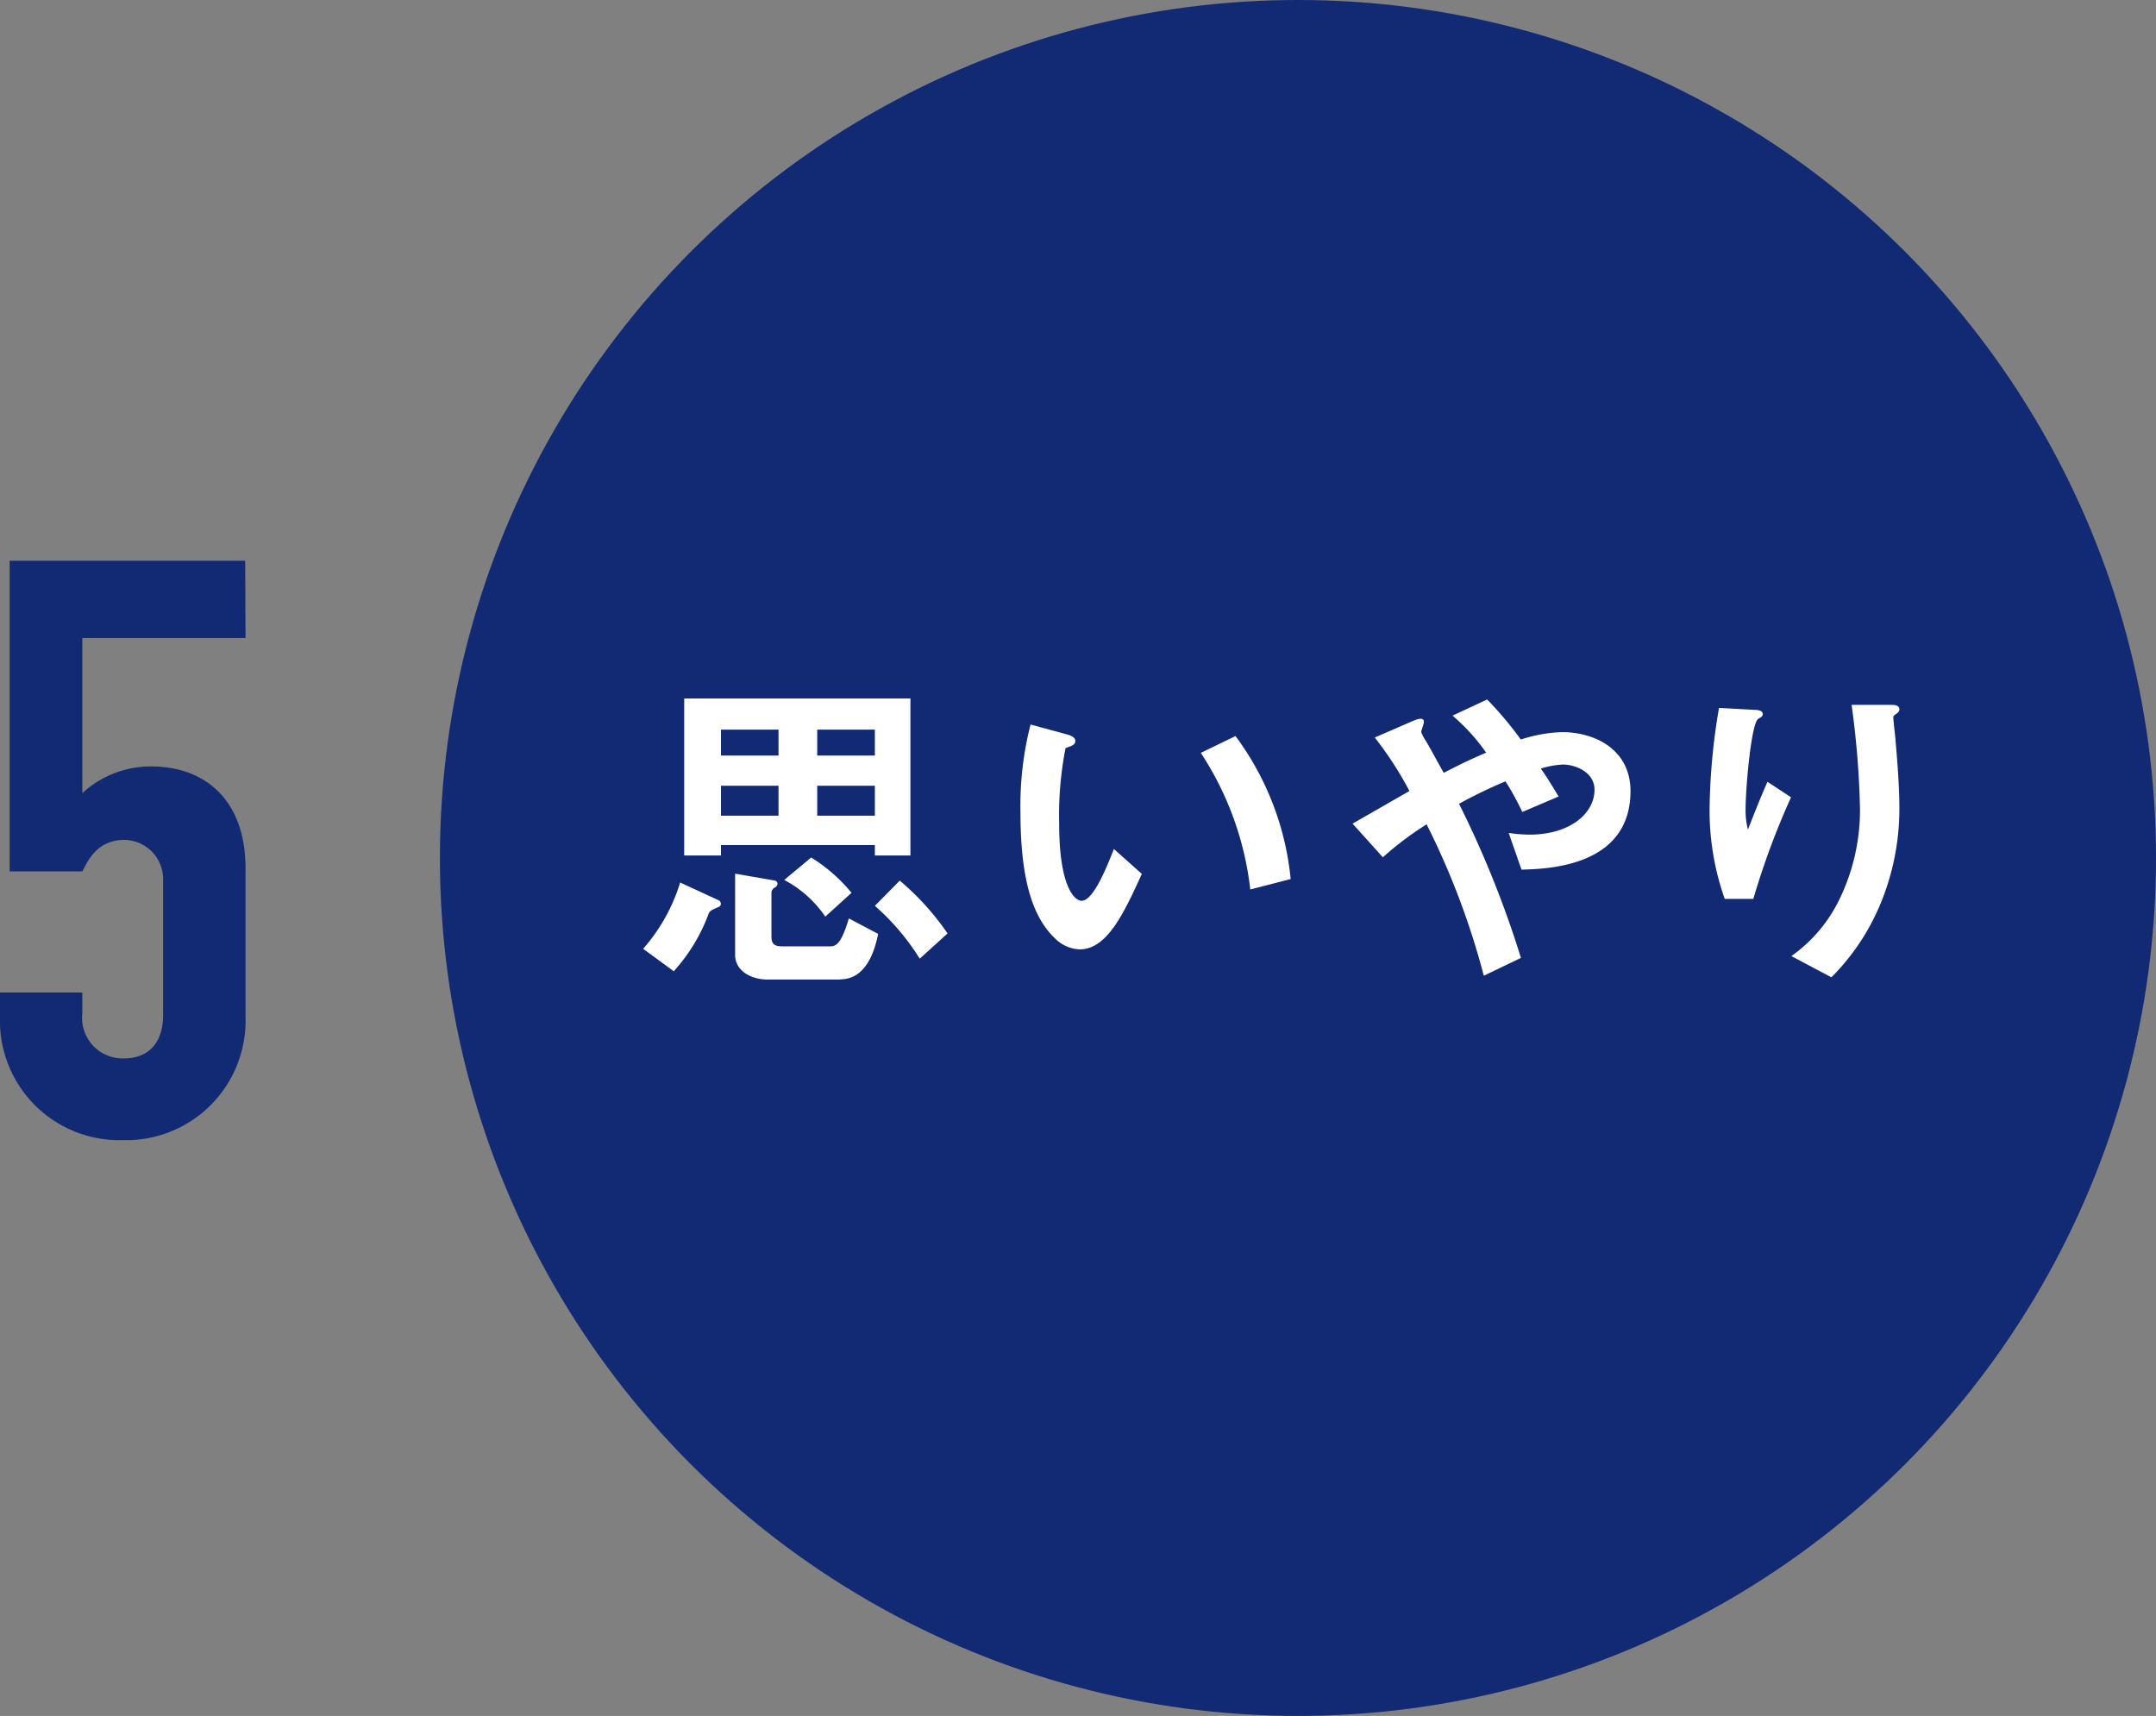
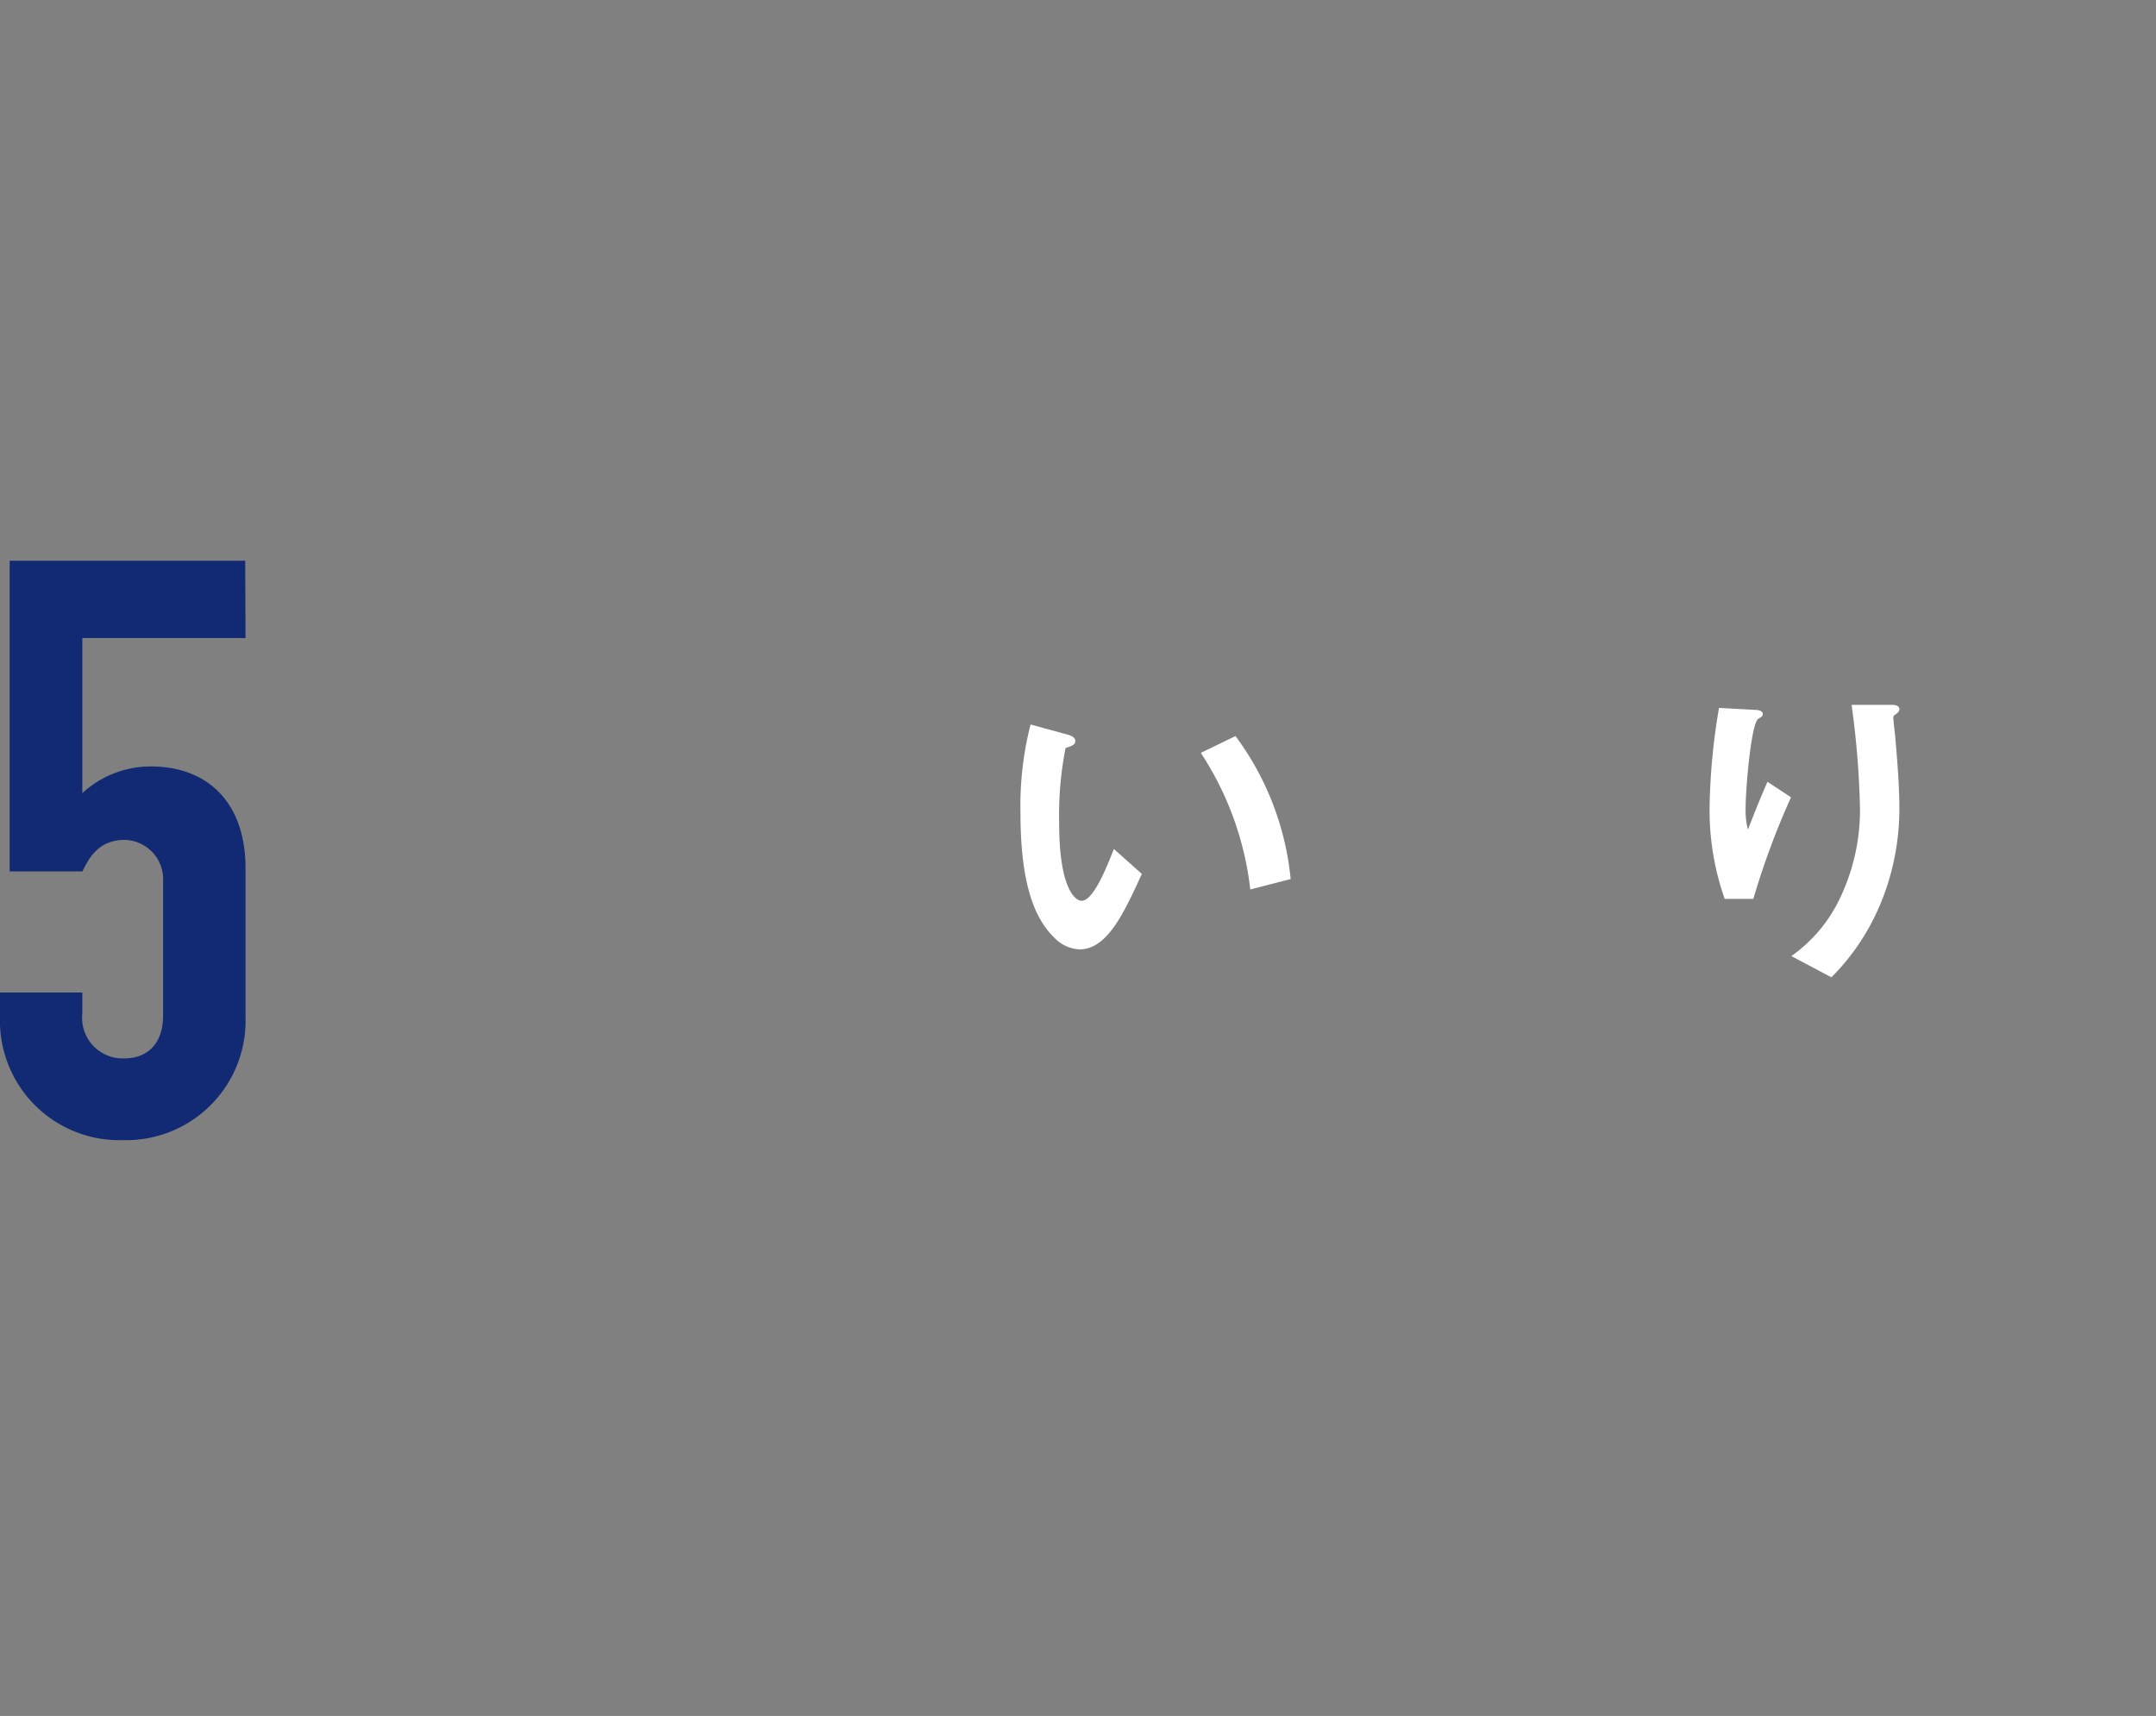
<svg xmlns="http://www.w3.org/2000/svg" viewBox="0 0 192.22 153">
  <rect x="0" y="0" width="192.22" height="153" fill="#808080" stroke="none" />
  <defs>
    <style>.cls-1{fill:#122a73;}.cls-2{fill:#fff;}</style>
  </defs>
  <g id="レイヤー_2" data-name="レイヤー 2">
    <g id="文字">
-       <circle class="cls-1" cx="115.72" cy="76.5" r="76.5" />
-       <path class="cls-2" d="M64,80.9c-.54.24-.69.3-.81.54a15.71,15.71,0,0,1-3.12,5.16l-2.73-2a16.05,16.05,0,0,0,3.3-5.91L64,80.24a.38.38,0,0,1,.27.33C64.28,80.78,64.13,80.84,64,80.9Zm14-4.62v-.93H64.28v.93H61v-14H81.17v14ZM69.41,65.06H64.28v2.31h5.13Zm0,5H64.28v2.67h5.13Zm5.52,17.28H68.45c-1.62,0-2.91-.87-2.91-2.19V77.9l3.45.6c.18,0,.33.15.33.3a.41.41,0,0,1-.24.33.58.58,0,0,0-.3.45v3.93c0,.63.24.87.93.87h4.35c.54,0,1-.39,1.62-2.49l2.61,1.38C78.08,84.29,77.42,87.32,74.93,87.32Zm-1.35-5.61a10.21,10.21,0,0,0-3.66-3.27l2.4-2a14.53,14.53,0,0,1,3.6,3.15ZM78,65.06H72.86v2.31H78Zm0,5H72.86v2.67H78Zm4,15.42a21,21,0,0,0-4-4.71l2.22-2.25a23.69,23.69,0,0,1,4.26,4.71Z" />
      <path class="cls-2" d="M96.26,84.65a3.27,3.27,0,0,1-2.22-1c-2.1-2-3.06-5.55-3.06-11.25a29.22,29.22,0,0,1,.9-7.8l3.3.9c.21.06.69.21.69.57s-.36.45-.87.63a31.1,31.1,0,0,0-.57,6.69c0,5.85,1.44,6.93,2,6.93,1.08,0,2.31-3.18,2.88-4.62l2.49,2.22C100.19,81.47,98.69,84.65,96.26,84.65Zm15.21-5.34a27.9,27.9,0,0,0-4.41-12.18l3.09-1.5a25.5,25.5,0,0,1,4.92,12.75Z" />
-       <path class="cls-2" d="M135.65,77.54l-1.14-3.27a13,13,0,0,0,1.86.15c3.6,0,5.79-1.89,5.79-4,0-1.65-1.83-2.25-2.79-2.25a7.81,7.81,0,0,0-2,.36c.42.57.9,1.35,1.59,2.49l-3.24,1.38a23,23,0,0,0-1.5-2.73,43.11,43.11,0,0,0-4.14,2,90.34,90.34,0,0,1,5.52,13.74L132.29,87a68.85,68.85,0,0,0-5.1-13.5,28.92,28.92,0,0,0-3.9,2.94l-2.7-3,5.07-2.91a31.78,31.78,0,0,0-3.09-4.77l3.18-1.38c.36-.15,1.2-.57,1.2,0,0,.15-.24.75-.24.9a4.54,4.54,0,0,0,.39.75c.21.3,1.11,2,1.62,2.88,1.62-.84,2.52-1.26,3.78-1.8a17.41,17.41,0,0,0-3-3.3l3.09-1.44a32.35,32.35,0,0,1,3,3.57,13.08,13.08,0,0,1,3.69-.66c2.85,0,6.09,1.5,6.09,5.28C145.34,77.27,138,77.48,135.65,77.54Z" />
      <path class="cls-2" d="M156.32,80.15h-2.55A23.65,23.65,0,0,1,152.42,72a56.78,56.78,0,0,1,.84-8.88l3.27.18c.18,0,.63.06.63.36s-.3.33-.42.45c-.63.51-1.11,6.24-1.11,8a6.76,6.76,0,0,0,.21,1.86c.39-1,1-2.58,1.74-4.26l2.1,1.38A69.47,69.47,0,0,0,156.32,80.15Zm11.16.84a20.09,20.09,0,0,1-4.2,6.15l-3.57-1.89A13.24,13.24,0,0,0,164,80.18a18.23,18.23,0,0,0,1.83-8,78.27,78.27,0,0,0-.75-9.33h3.63c.09,0,.63,0,.63.39s-.54.45-.54.72.15,1.53.18,1.83c.18,2.1.36,4.32.36,6.3A22.13,22.13,0,0,1,167.48,81Z" />
      <path class="cls-1" d="M21.89,56.89H7.34V70.72a9,9,0,0,1,6.12-2.38c5,0,8.43,3.17,8.43,9.07V90.66a10.65,10.65,0,0,1-10.94,11A10.65,10.65,0,0,1,0,90.66V88.5H7.34v1.87a3.61,3.61,0,0,0,3.75,4c2.16,0,3.45-1.43,3.45-3.81v-12a3.5,3.5,0,0,0-3.45-3.67c-2.52,0-3.31,2-3.75,2.81H.86V50h21Z" />
    </g>
  </g>
</svg>